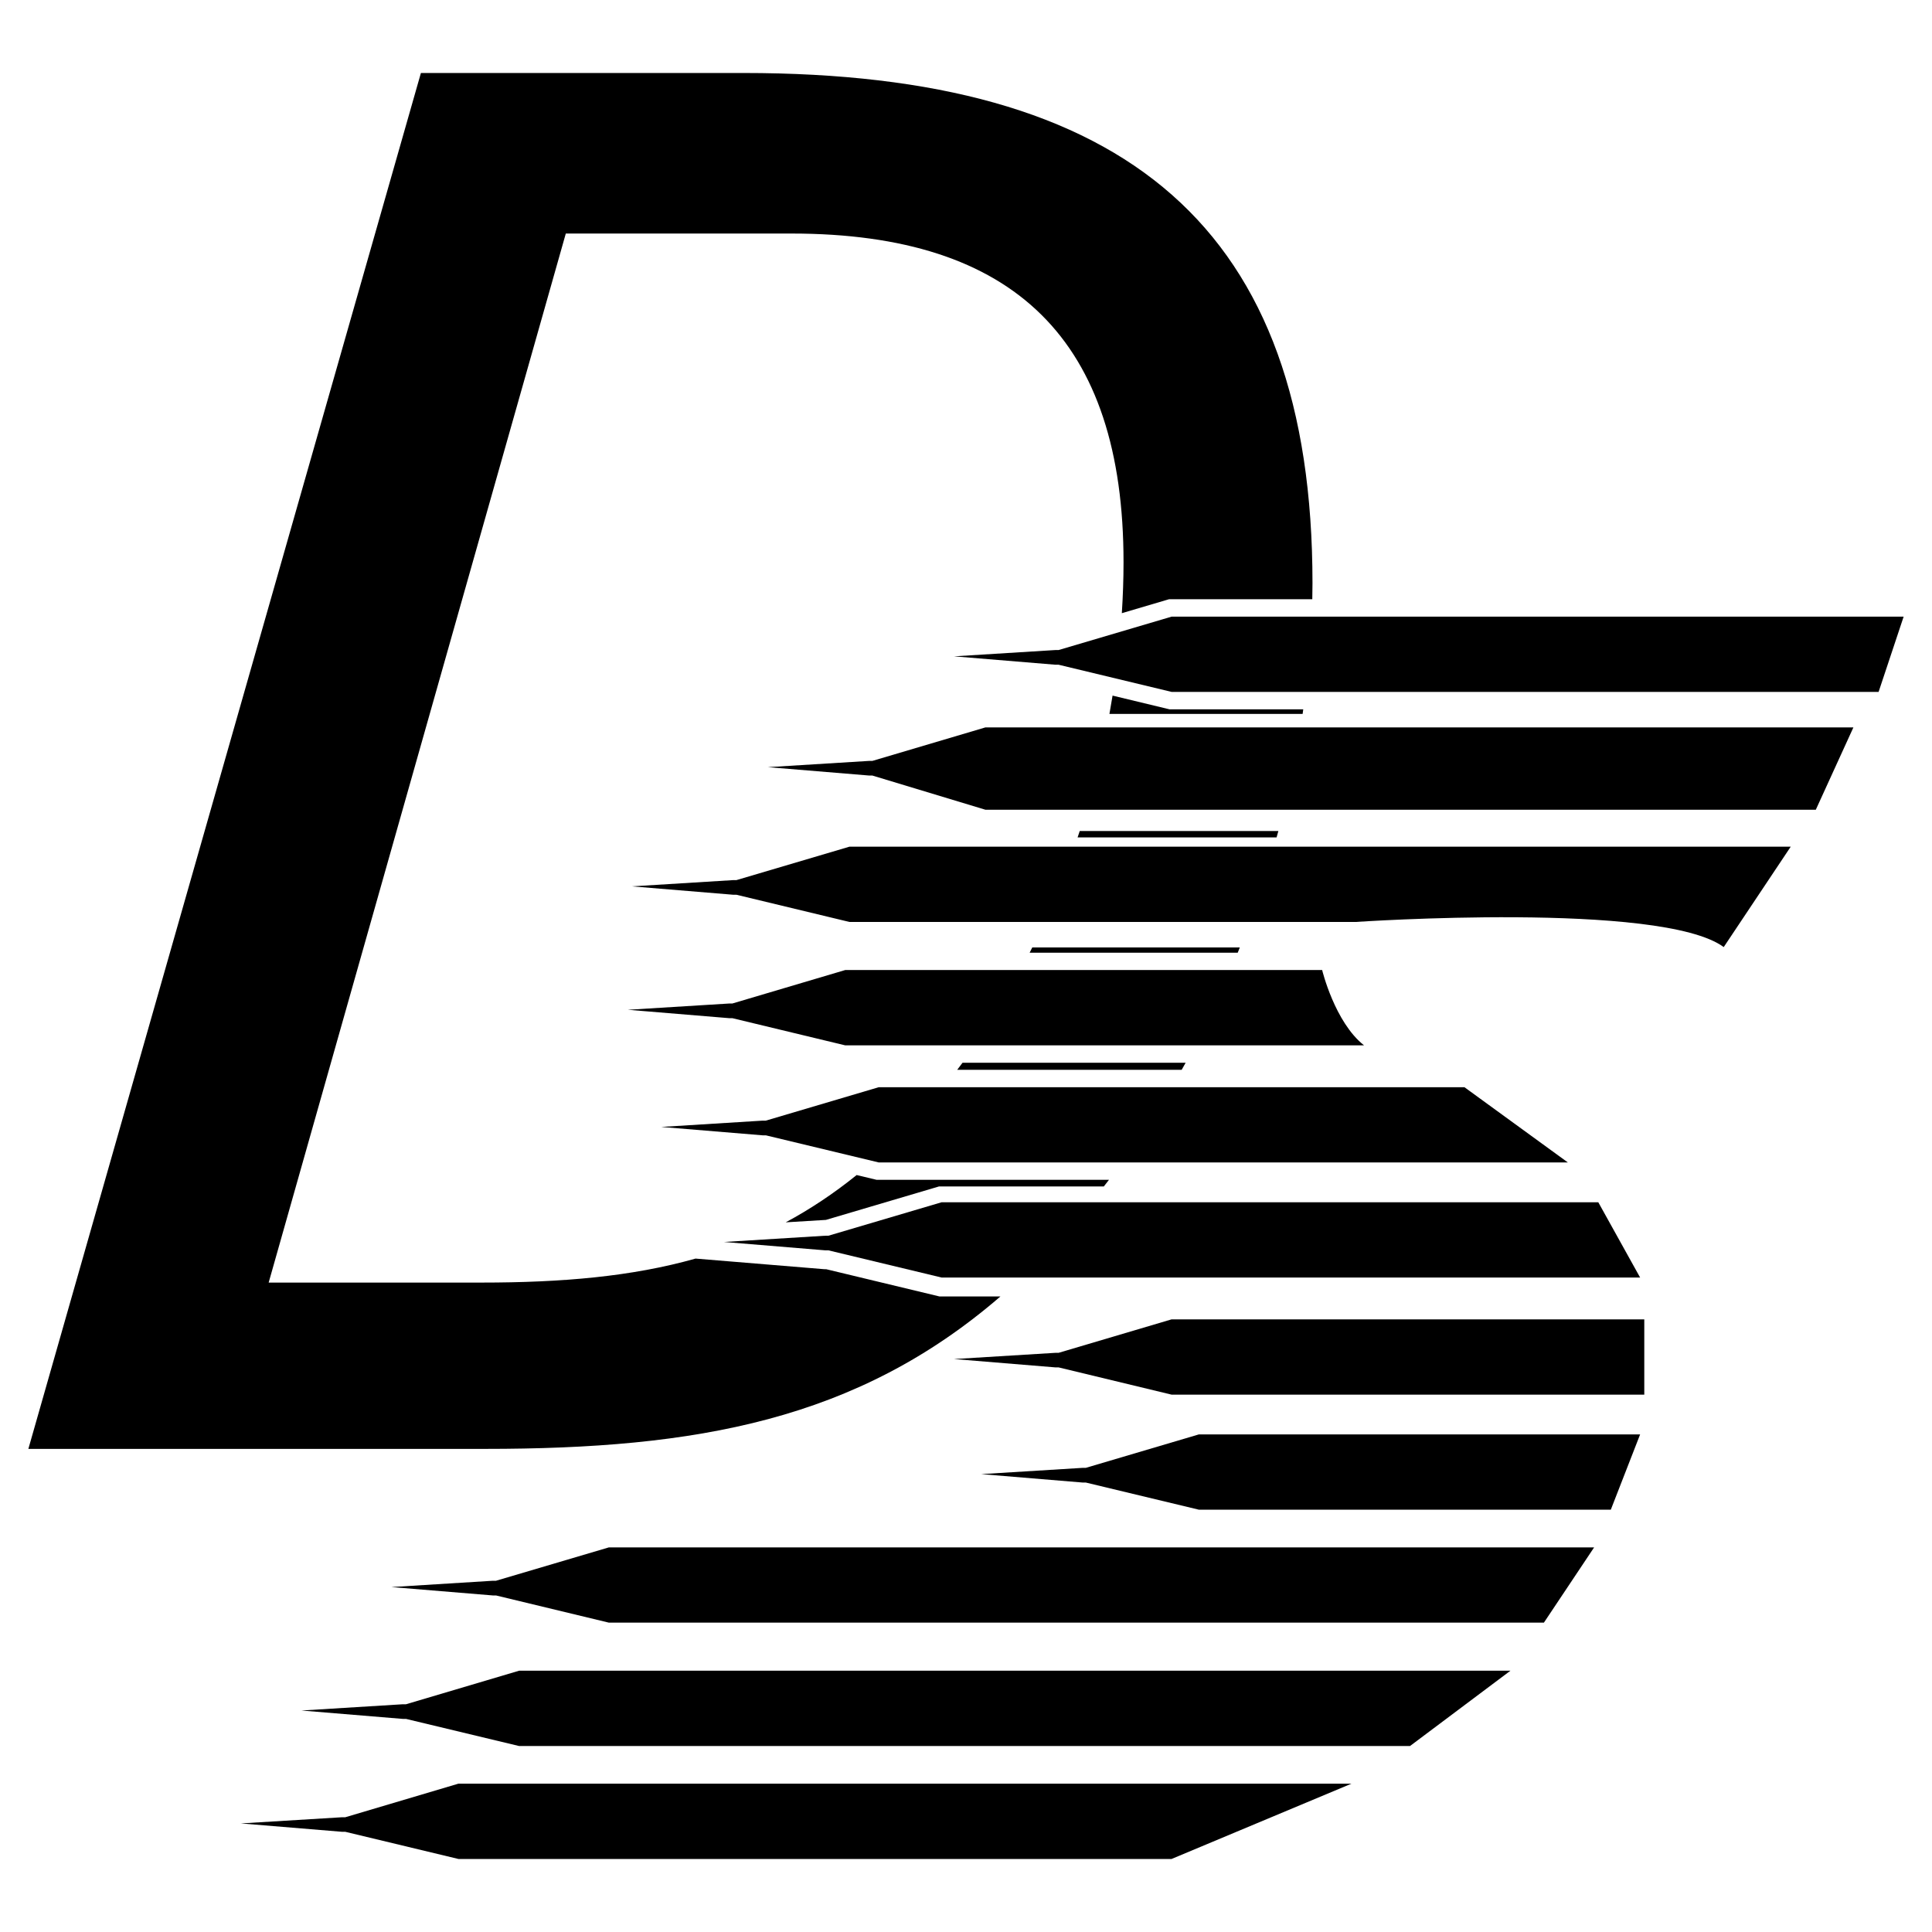
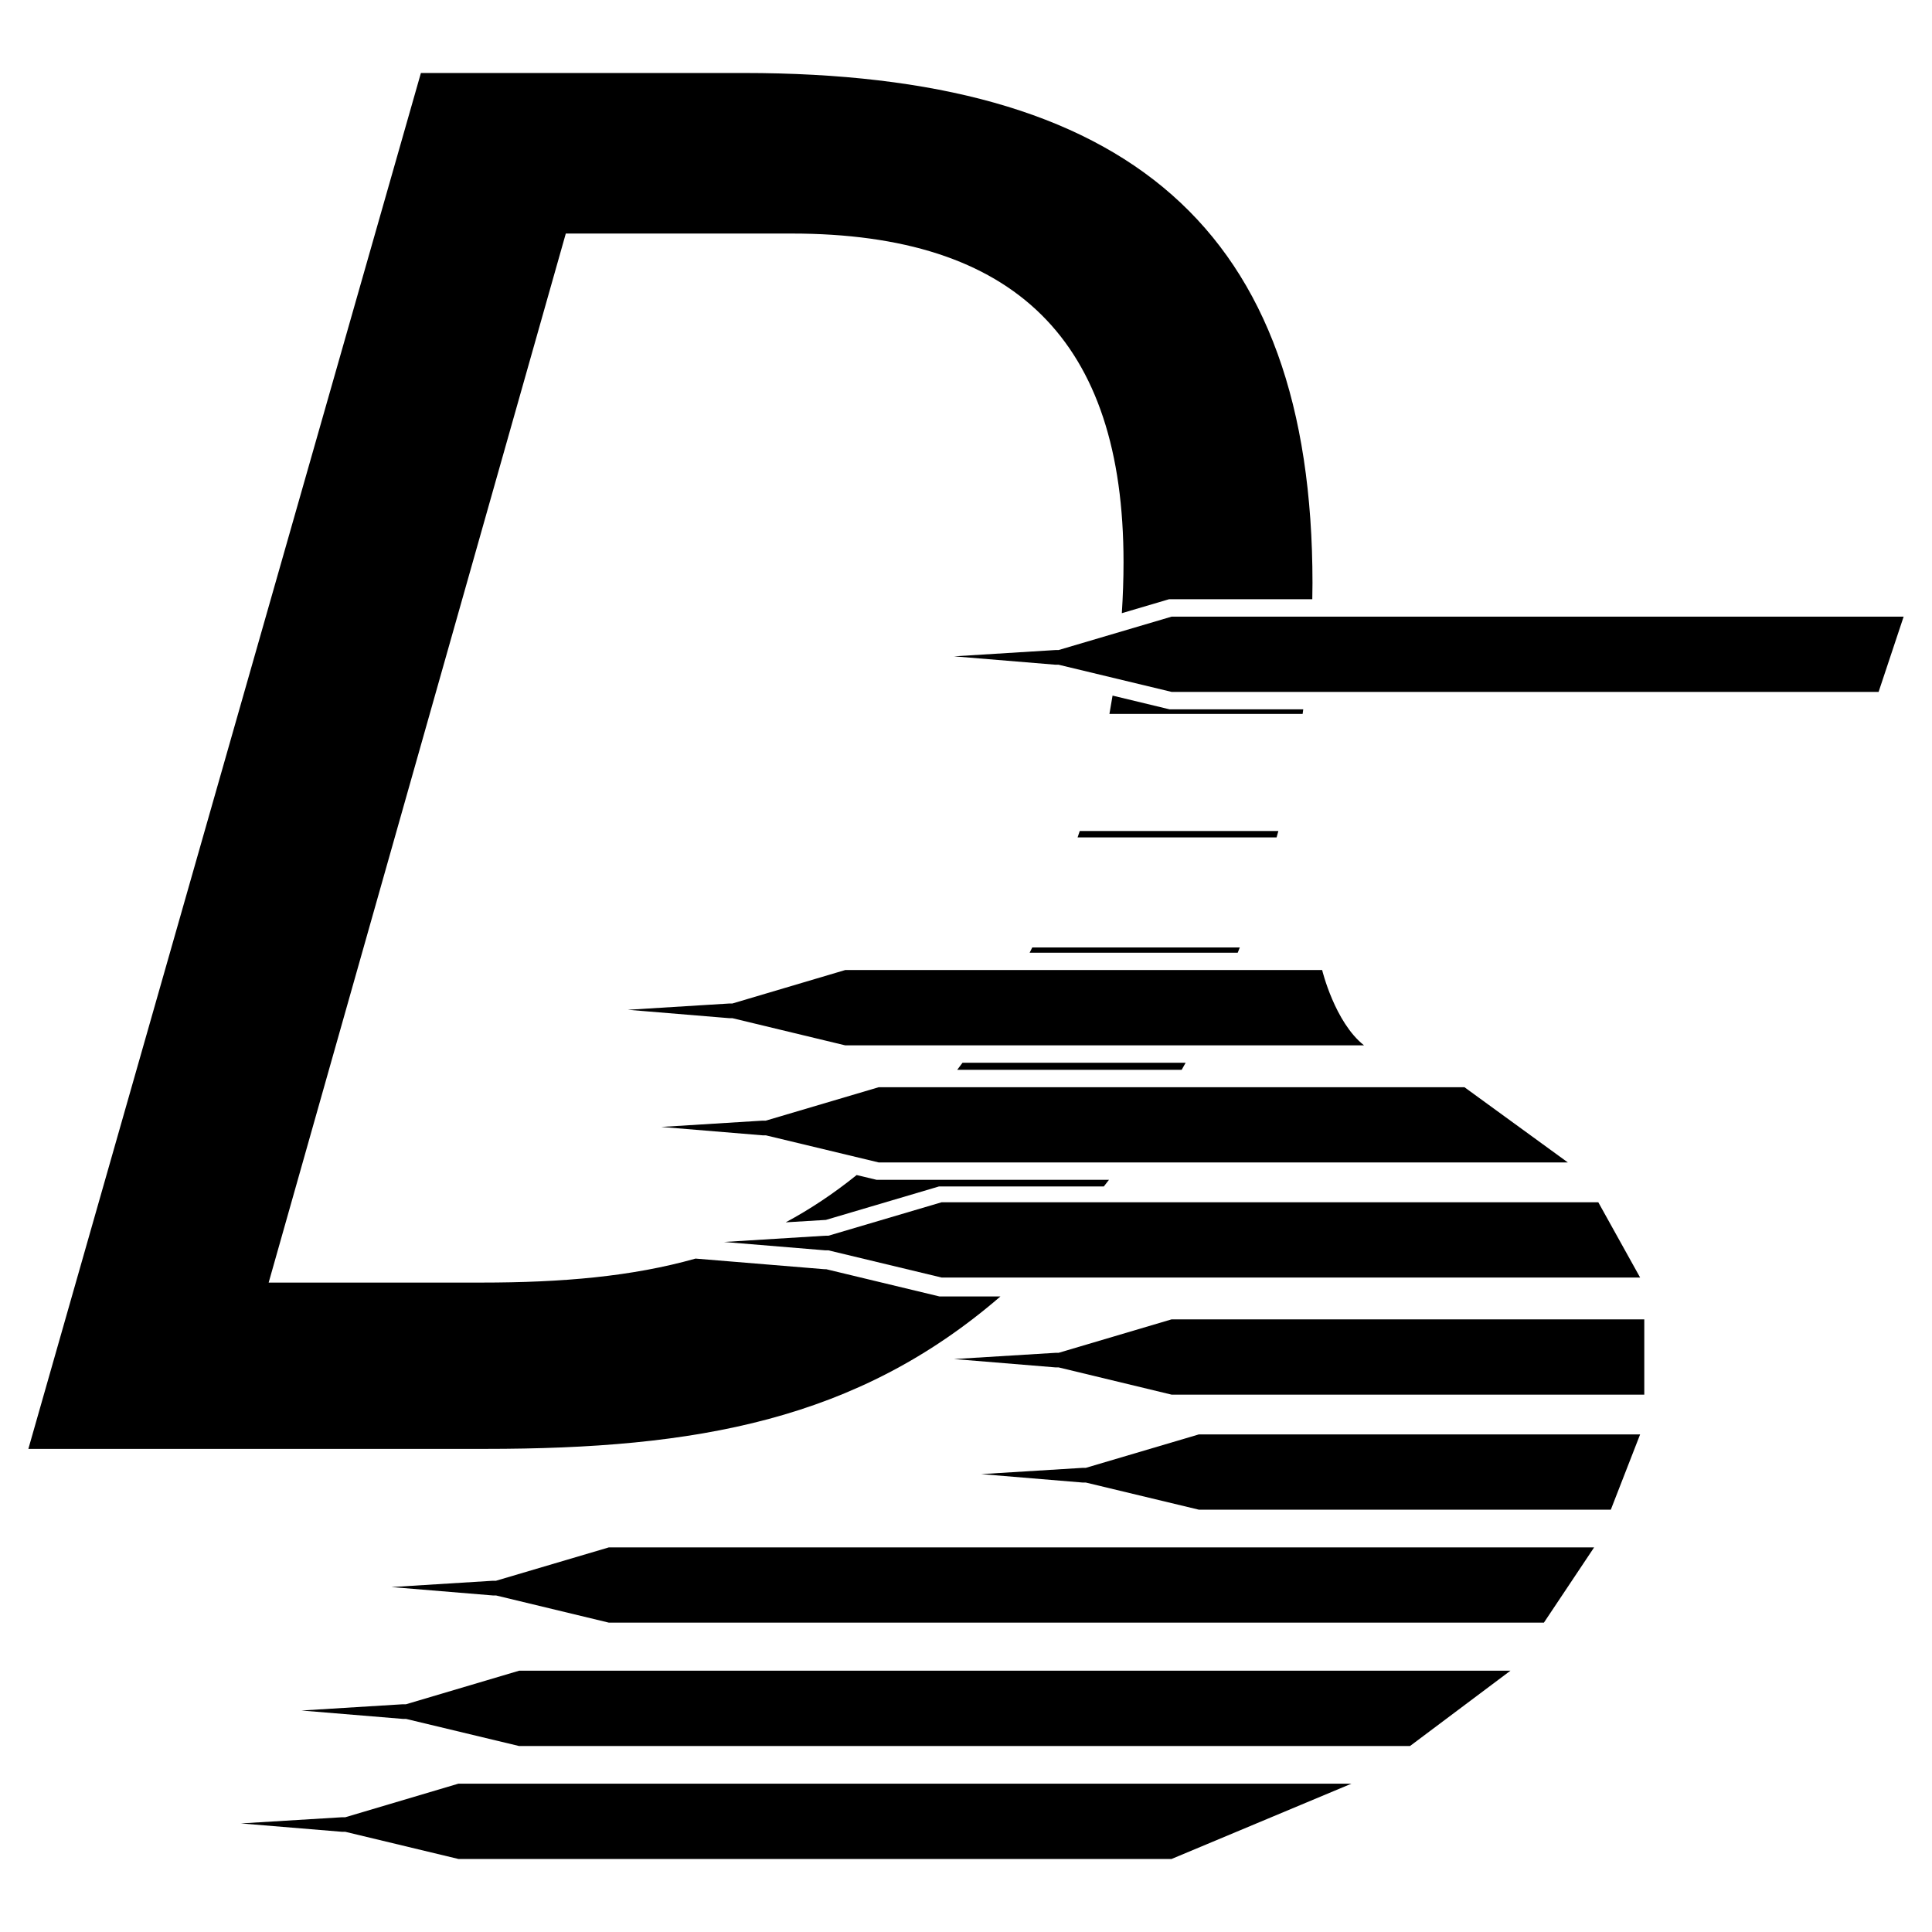
<svg xmlns="http://www.w3.org/2000/svg" version="1.1" x="0px" y="0px" viewBox="0 0 500 500" style="enable-background:new 0 0 500 500;" xml:space="preserve">
  <style type="text/css">
	.st0{display:none;}
</style>
  <g id="Layer_1">
    <g>
      <g>
-         <path d="M463.44,219.12H219.84l-29.25,8.65h-0.81l-26.23,1.62l26.23,2.17h0.81l29.25,7.04h131c0,0,79.04-5.4,95.26,6.5     L463.44,219.12" />
-         <polyline points="469.93,209.56 255.03,209.56 225.77,200.71 224.96,200.71 198.73,198.54 224.96,196.92 225.77,196.92      255.03,188.25 479.66,188.25    " />
        <polyline points="486.18,179.06 303.2,179.06 273.96,172.03 273.15,172.03 246.9,169.86 273.15,168.23 273.96,168.23      303.2,159.59 492.66,159.59    " />
        <path d="M353.02,270.54H218.76l-29.24-7.04h-0.82l-26.22-2.17l26.22-1.62h0.82l29.24-8.67h123.41     C342.17,251.06,345.44,264.58,353.02,270.54" />
        <polyline points="379,281.37 227.41,281.37 198.19,290.02 197.36,290.02 171.12,291.65 197.36,293.82 198.19,293.82      227.41,300.84 405.76,300.84    " />
        <polyline points="413.64,311.15 243.67,311.15 214.4,319.8 213.62,319.8 187.37,321.42 213.62,323.59 214.4,323.59      243.67,330.62 424.46,330.62    " />
        <polyline points="425.54,341.45 303.2,341.45 273.96,350.11 273.15,350.11 246.9,351.72 273.15,353.88 273.96,353.88      303.2,360.93 425.54,360.93    " />
        <polyline points="424.46,371.23 310.24,371.23 281,379.88 280.19,379.88 253.94,381.5 280.19,383.68 281,383.68 310.24,390.7      416.88,390.7    " />
        <polyline points="390.9,432.38 134.34,432.38 105.07,441.06 104.26,441.06 78.01,442.68 104.26,444.85 105.07,444.85      134.34,451.87 364.91,451.87    " />
        <polyline points="349.76,461.61 118.64,461.61 89.37,470.3 88.56,470.3 62.33,471.9 88.56,474.07 89.37,474.07 118.64,481.1      303.2,481.1    " />
      </g>
      <g>
        <path d="M306.84,275.04H249.1c-0.45,0.61-0.91,1.21-1.37,1.82h58.09C306.16,276.26,306.51,275.66,306.84,275.04z" />
        <path d="M258.91,335.52h-15.78l-29.27-7.04l-0.62-0.02l-33.24-2.74c-16.4,4.64-34.46,6.21-55.42,6.21H69.53l76.9-271.49h58.41     c57.9,0,85.93,27.71,85.93,85.07c0,4.38-0.16,8.78-0.44,13.18l12.22-3.61h37.07c0.03-1.39,0.05-2.78,0.05-4.16     c0-91.95-47.95-132.03-147.18-132.03h-83.56L7.34,374.97h118.21C180.19,374.97,221.79,367.58,258.91,335.52z" />
        <path d="M266.47,246.56h53.85c0.18-0.45,0.36-0.91,0.54-1.36h-53.71C266.93,245.65,266.7,246.1,266.47,246.56z" />
        <path d="M287.93,180.02c-0.26,1.58-0.53,3.16-0.81,4.74h50c0.06-0.4,0.11-0.8,0.16-1.19h-34.62L287.93,180.02z" />
        <path d="M243.02,307.05h42.65c0.44-0.57,0.89-1.13,1.33-1.71h-60.12l-5.18-1.24c-5.99,4.83-12.09,8.87-18.36,12.24l10.4-0.63     L243.02,307.05z" />
        <path d="M279.44,215.06c-0.18,0.56-0.37,1.11-0.56,1.66h51.5c0.15-0.55,0.31-1.11,0.46-1.66H279.44z" />
      </g>
      <polyline points="412.56,400.46 157.58,400.46 128.36,409.1 127.54,409.1 101.29,410.73 127.54,412.9 128.36,412.9 157.58,419.94     399.56,419.94   " />
    </g>
  </g>
  <g id="Layer_2" class="st0">
</g>
  <g id="Layer_3">
</g>
</svg>